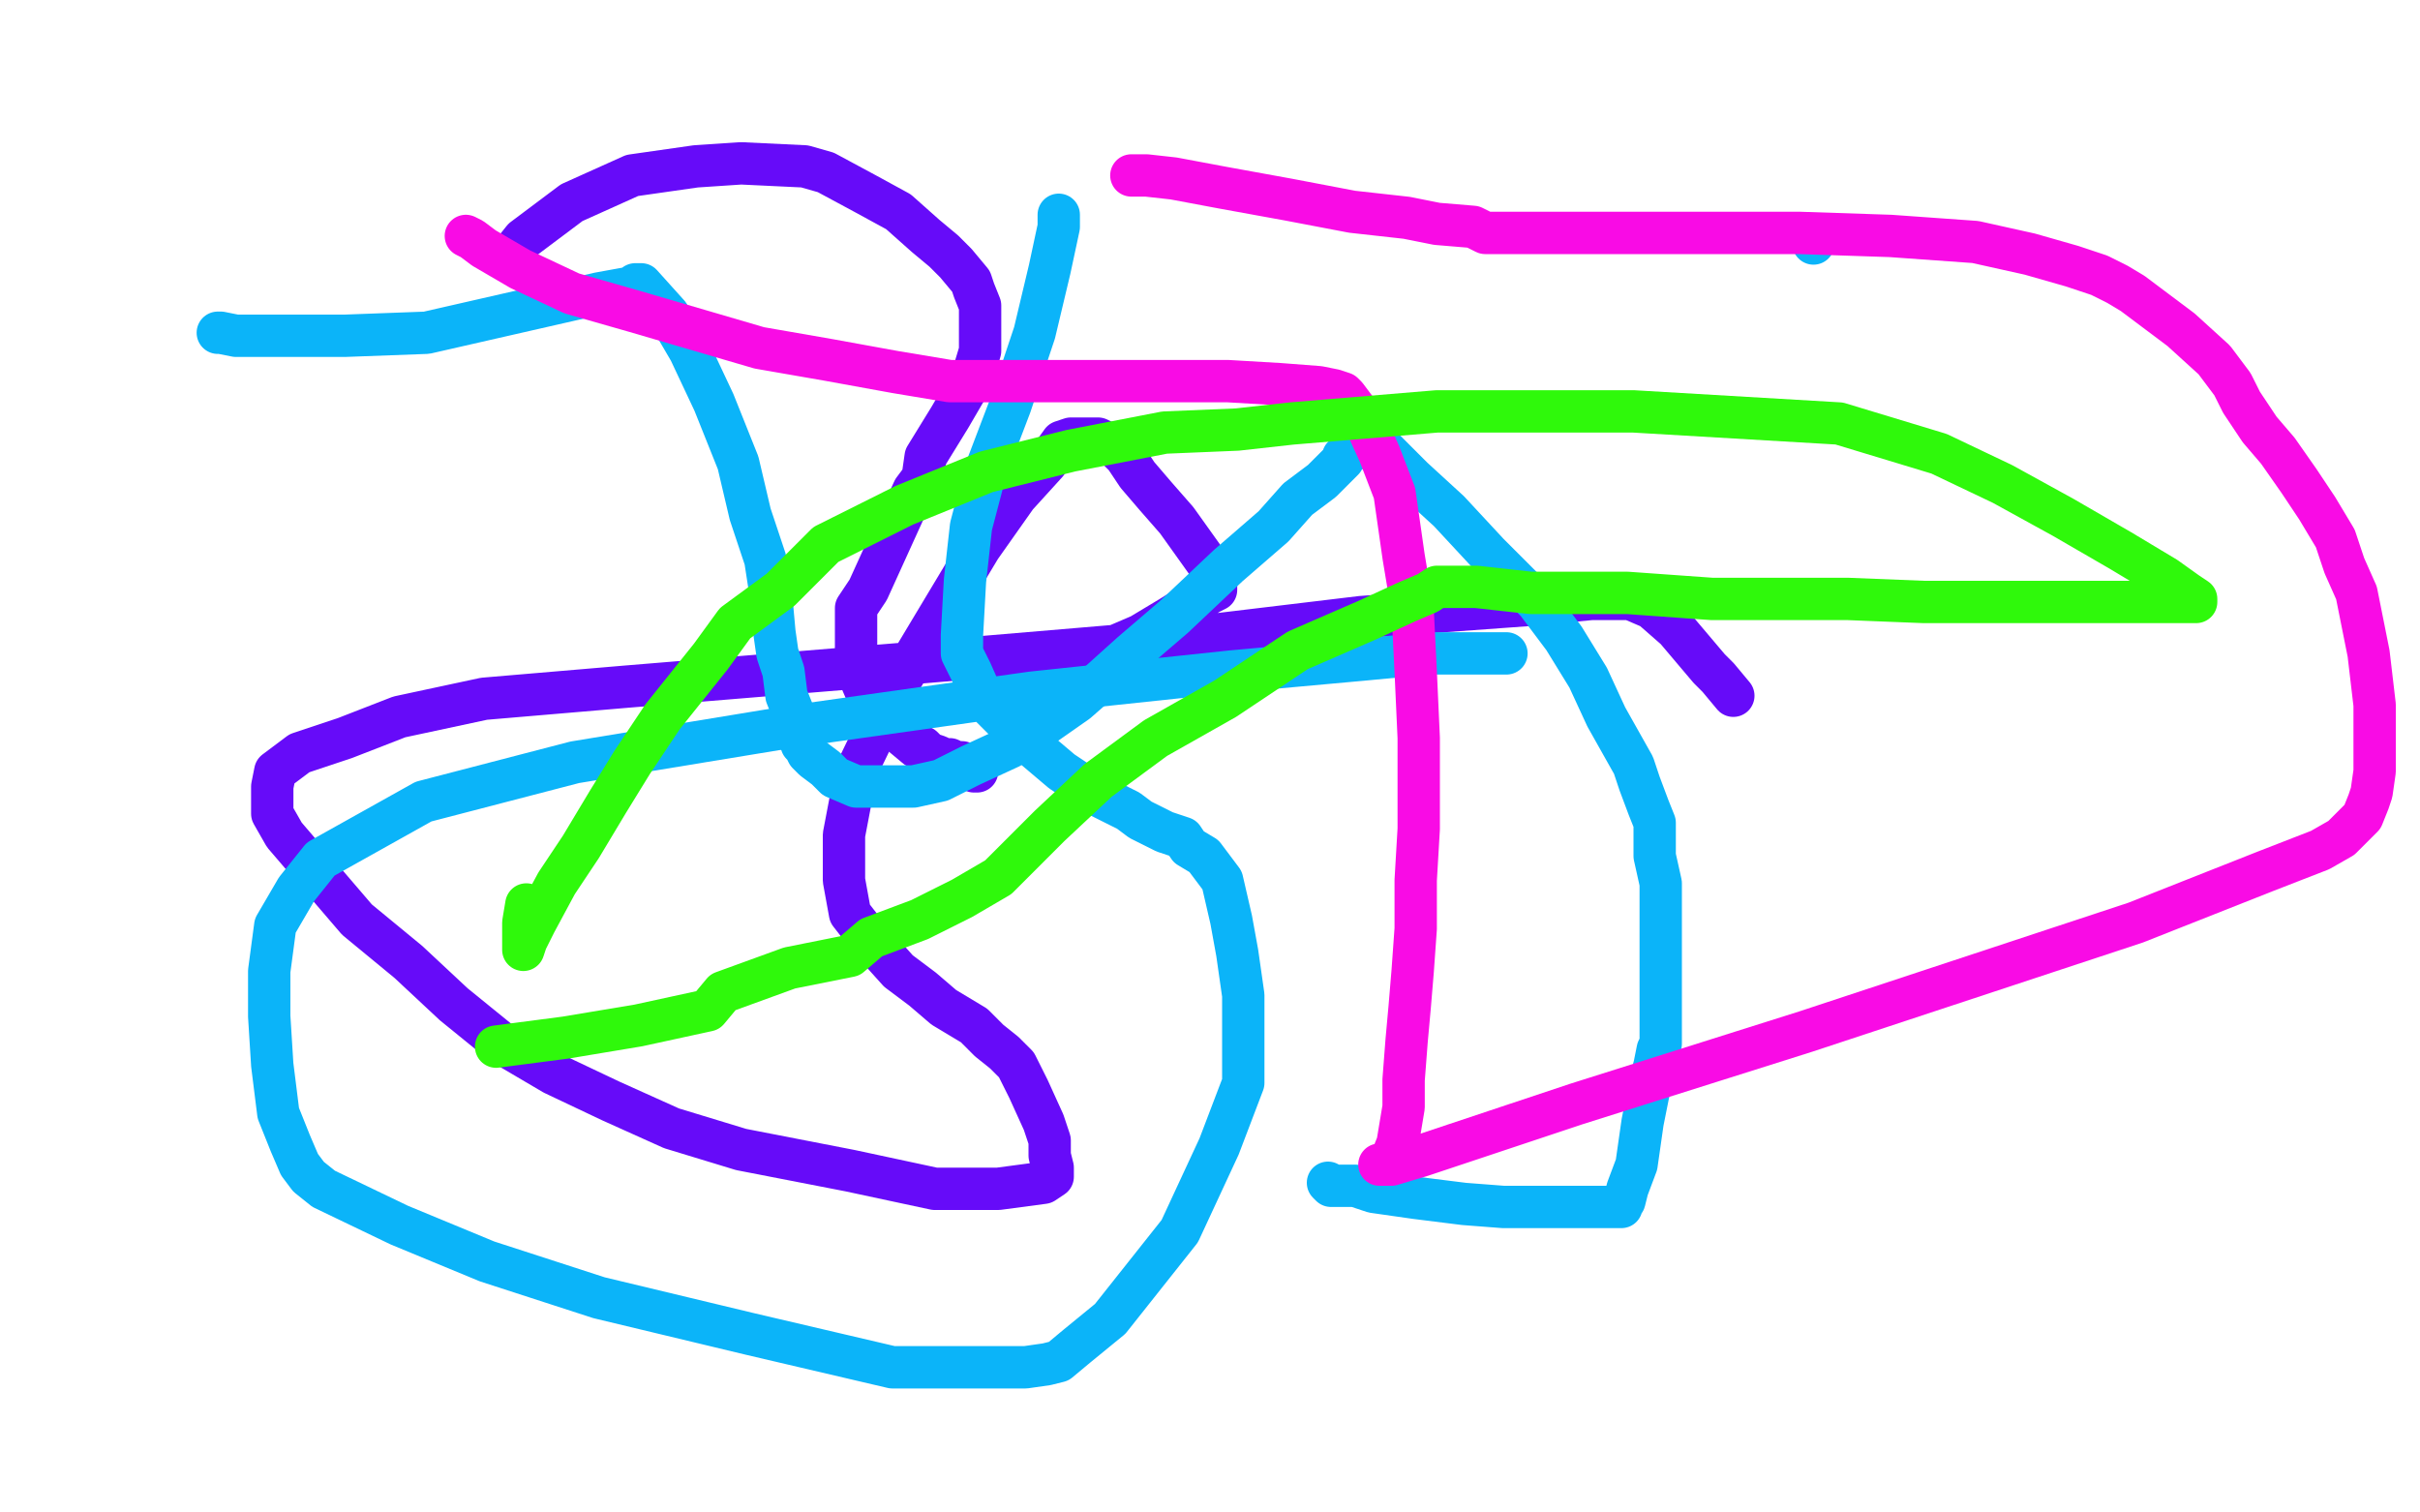
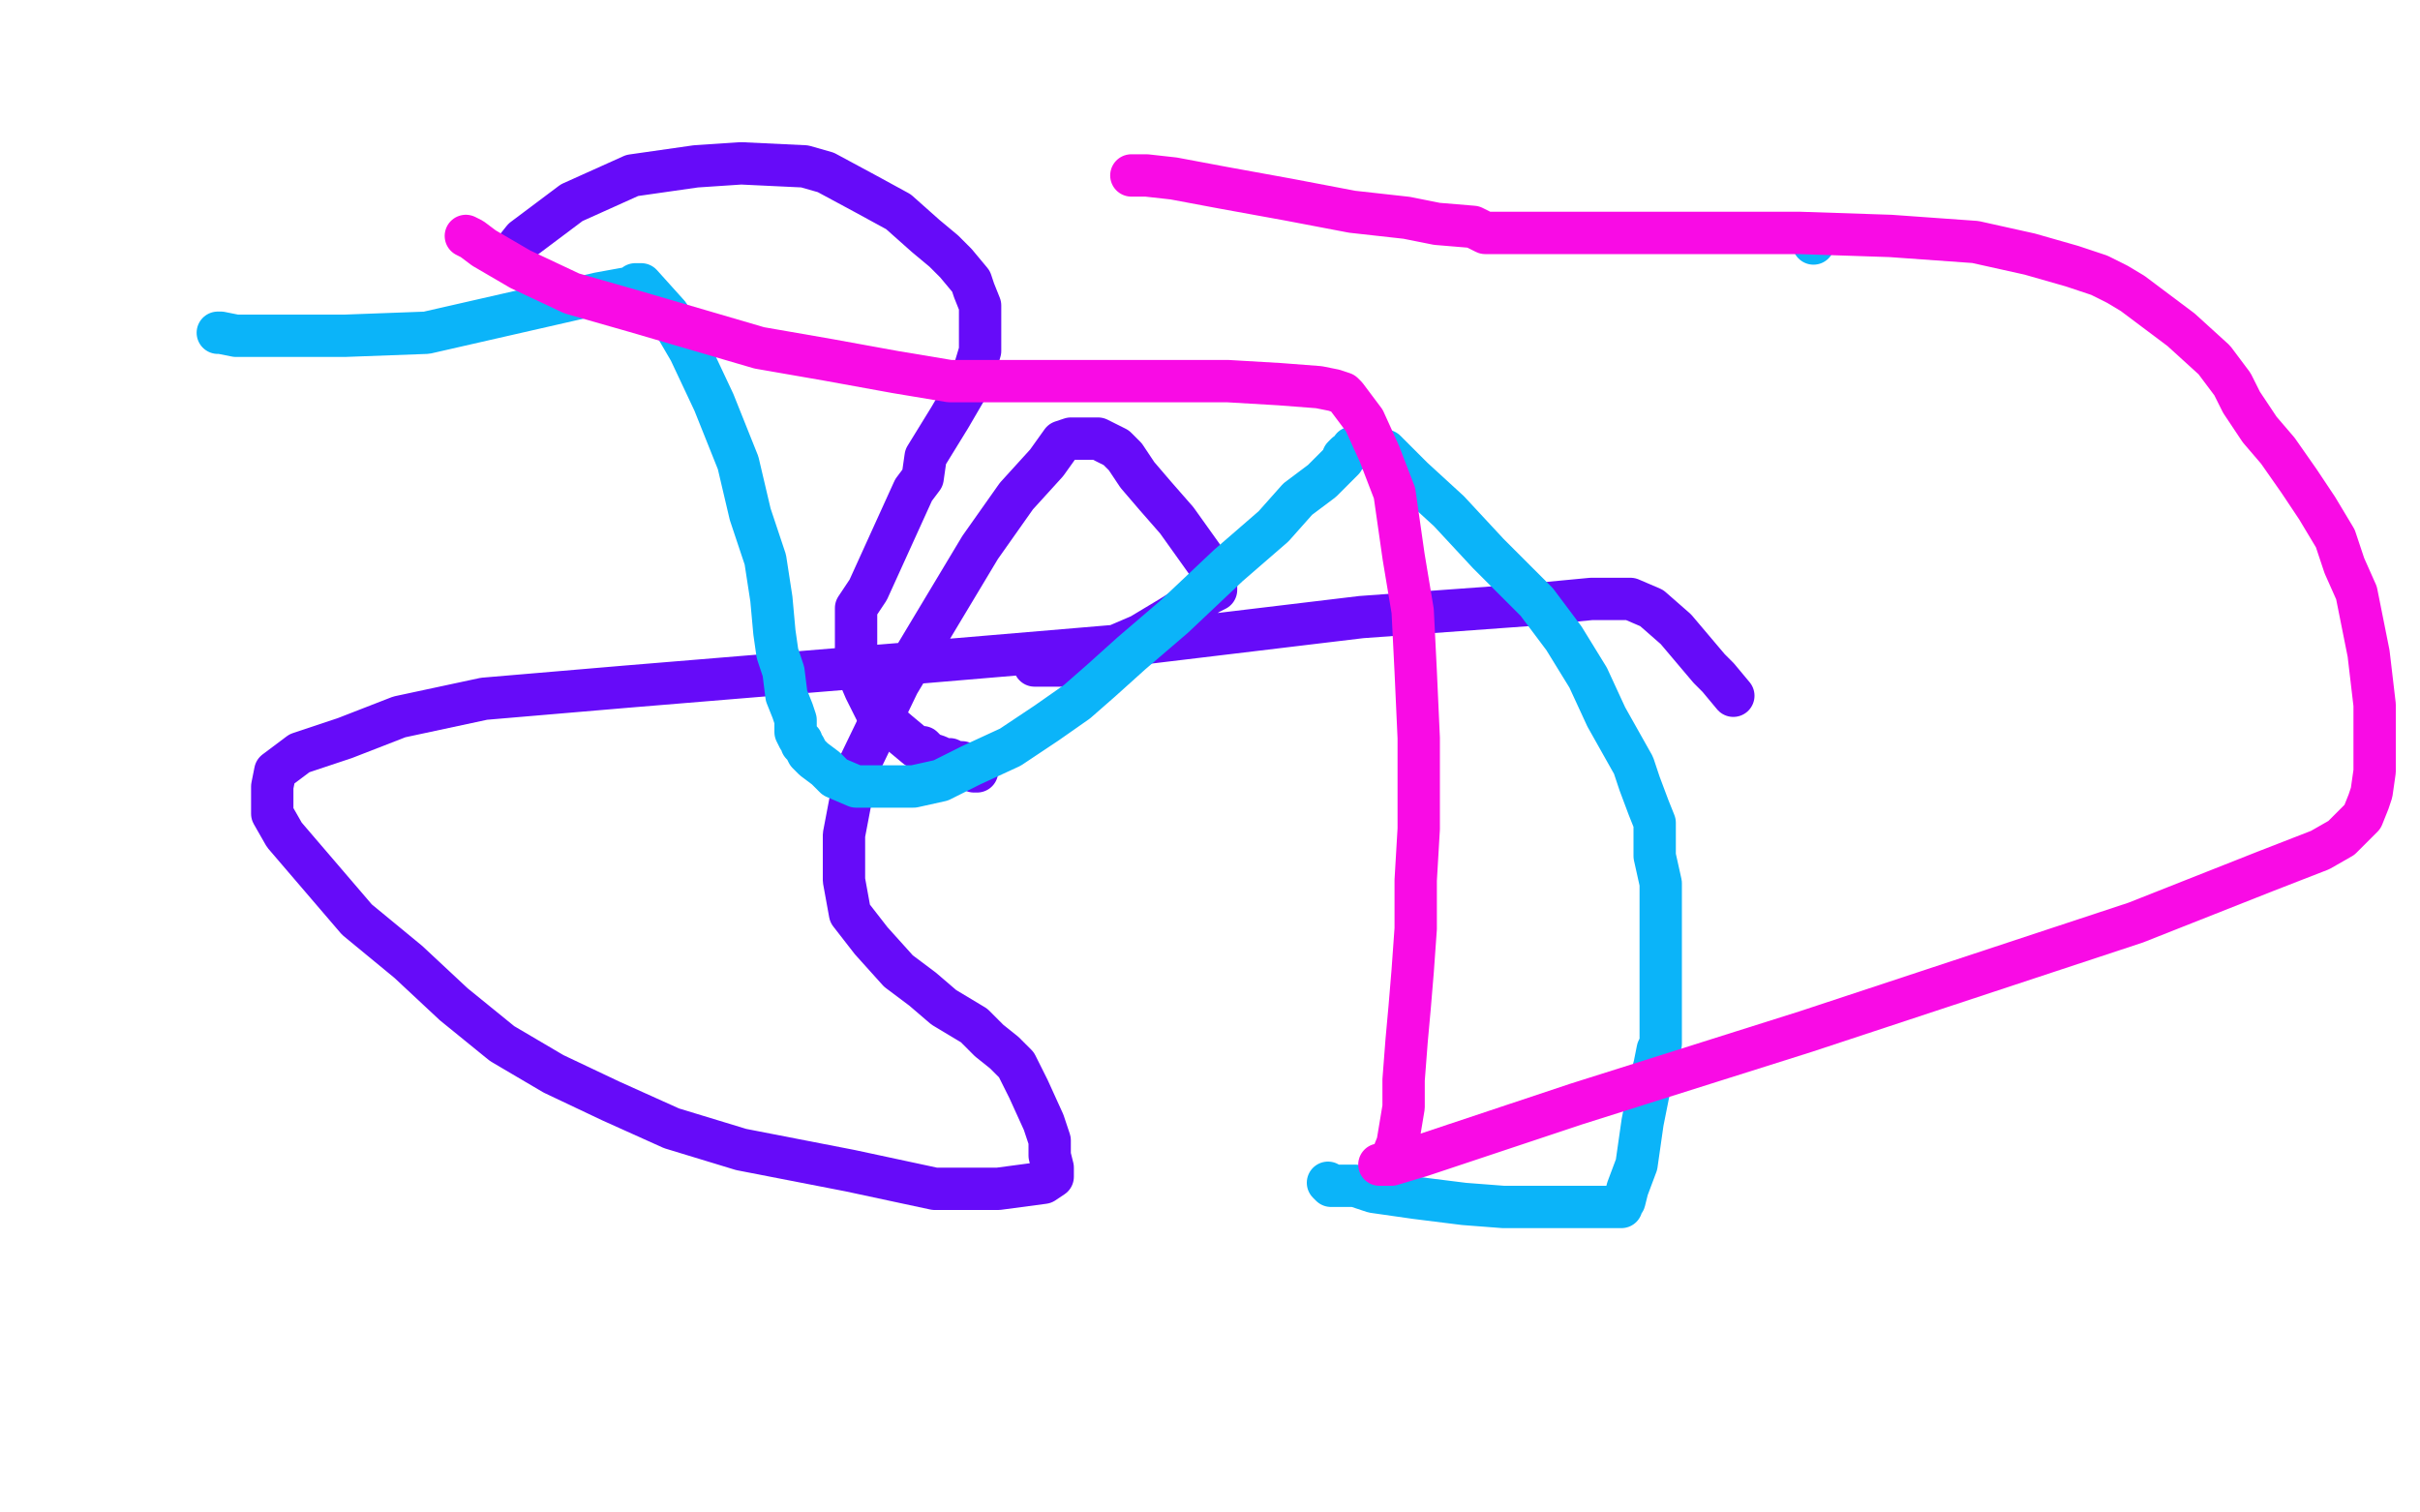
<svg xmlns="http://www.w3.org/2000/svg" width="800" height="500" version="1.1" style="stroke-antialiasing: false">
  <desc>This SVG has been created on https://colorillo.com/</desc>
  <rect x="0" y="0" width="800" height="500" style="fill: rgb(255,255,255); stroke-width:0" />
  <polyline points="168,86 168,85 168,85 169,84 169,84 173,79 173,79 189,67 189,67 209,58 209,58 230,55 230,55 245,54 266,55 273,57 286,64 297,70 306,78 312,83 316,87 321,93 322,96 324,101 324,105 324,110 324,116 321,126 314,138 306,151 305,158 302,162 292,184 287,195 283,201 283,204 283,208 283,210 283,215 283,221 286,228 290,236 297,242 303,247 305,247 307,249 310,250 312,251 314,251 316,252 318,252 320,254 321,254 322,255 323,255" style="fill: none; stroke: #660bf9; stroke-width: 14; stroke-linejoin: round; stroke-linecap: round; stroke-antialiasing: false; stroke-antialias: 0; opacity: 1.0" />
  <polyline points="342,220 343,220 343,220 345,220 345,220 350,220 350,220 353,220 353,220 356,219 356,219 363,216 363,216 370,213 377,210 387,204 395,199 400,196 402,195 402,194 402,191 399,186 394,179 389,172 382,164 376,157 372,151 369,148 363,145 360,145 359,145 358,145 357,145 356,145 354,145 351,146 346,153 336,164 324,181 297,226 283,255 279,276 279,291 281,302 288,311 297,321 305,327 312,333 317,336 322,339 327,344 332,348 336,352 340,360 345,371 347,377 347,382 348,386 348,389 345,391 330,393 309,393 281,387 245,380 222,373 202,364 183,355 166,345 150,332 135,318 118,304 106,290 94,276 90,269 90,266 90,263 90,260 91,255 99,249 114,244 132,237 160,231 207,227 304,219 375,213 450,204 505,200 526,198 533,198 536,198 539,198 546,201 554,208 565,221 568,224 573,230" style="fill: none; stroke: #660bf9; stroke-width: 14; stroke-linejoin: round; stroke-linecap: round; stroke-antialiasing: false; stroke-antialias: 0; opacity: 1.0" />
  <polyline points="72,110 73,110 73,110 78,111 78,111 93,111 93,111 114,111 114,111 141,110 141,110 198,97 209,95 210,94 211,94 212,94 221,104 228,116 236,133 244,153 248,170 253,185 255,198 256,209 257,216 259,222 260,230 262,235 263,238 263,242 264,244 265,245 265,246 266,247 267,249 269,251 273,254 276,257 283,260 288,260 295,260 302,260 311,258 321,253 334,247 346,239 356,232 364,225 374,216 388,204 406,187 421,174 429,165 437,159 442,154 444,152 444,151 445,150 447,149 447,148 448,148 449,148 450,148 458,149 467,158 479,169 492,183 508,199 517,211 525,224 531,237 540,253 542,259 545,267 547,272 547,278 547,283 549,292 549,303 549,319 549,330 549,335 549,339 549,342 549,345 548,347 547,352 546,356 545,361 543,371 541,385 538,393 537,397 536,398 536,399 535,399 533,399 529,399 521,399 511,399 497,399 484,398 468,396 454,394 448,392 446,392 445,392 444,392 443,392 442,392 440,392 439,391" style="fill: none; stroke: #0bb4f9; stroke-width: 14; stroke-linejoin: round; stroke-linecap: round; stroke-antialiasing: false; stroke-antialias: 0; opacity: 1.0" />
  <circle cx="599.5" cy="80.5" r="7" style="fill: #0bb4f9; stroke-antialiasing: false; stroke-antialias: 0; opacity: 1.0" />
-   <polyline points="350,71 350,72 350,72 350,75 350,75 347,89 347,89 342,110 342,110 334,134 334,134 326,155 326,155 321,174 319,192 318,210 318,216 321,222 325,231 338,244 351,255 363,263 373,268 377,271 383,274 385,275 391,277 393,280 398,283 404,291 407,304 409,315 411,329 411,342 411,358 403,379 390,407 367,436 356,445 350,450 346,451 339,452 324,452 295,452 248,441 198,429 161,417 132,405 107,393 102,389 99,385 96,378 92,368 90,352 89,336 89,321 91,306 98,294 106,284 140,265 190,252 263,240 341,229 407,222 451,218 472,216 480,216 483,216 487,216 493,216 498,216" style="fill: none; stroke: #0bb4f9; stroke-width: 14; stroke-linejoin: round; stroke-linecap: round; stroke-antialiasing: false; stroke-antialias: 0; opacity: 1.0" />
  <polyline points="154,78 156,79 156,79 160,82 160,82 172,89 172,89 189,97 189,97 210,103 210,103 251,115 251,115 274,119 296,123 314,126 327,126 335,126 344,126 360,126 384,126 406,126 423,127 436,128 441,129 444,130 445,131 448,135 451,139 456,150 461,163 464,184 467,202 468,222 469,244 469,274 468,291 468,307 467,321 466,333 465,344 464,357 464,366 462,378 460,383 460,385 459,385 457,385 456,385 460,385 470,382 521,365 597,341 706,305 749,288 767,281 774,277 777,274 781,270 783,265 784,262 785,255 785,246 785,233 783,216 779,196 775,187 772,178 766,168 760,159 753,149 747,142 741,133 738,127 732,119 721,109 709,100 705,97 700,94 694,91 685,88 671,84 653,80 625,78 595,77 568,77 545,77 527,77 517,77 516,77 514,77 511,77 509,77 506,77 502,77 499,77 495,77 491,77 487,75 475,74 465,72 447,70 426,66 404,62 388,59 379,58 376,58 374,58" style="fill: none; stroke: #f90be5; stroke-width: 14; stroke-linejoin: round; stroke-linecap: round; stroke-antialiasing: false; stroke-antialias: 0; opacity: 1.0" />
-   <polyline points="174,299 173,305 173,305 173,310 173,310 173,313 173,313 173,314 174,311 177,305 184,292 192,280 201,265 209,252 219,237 235,217 243,206 258,195 273,180 299,167 326,156 354,149 385,143 409,142 427,140 475,136 540,136 608,140 641,150 662,160 682,171 701,182 716,191 723,196 726,198 726,199 724,199 722,199 716,199 711,199 702,199 688,199 675,199 666,199 657,199 649,199 636,199 611,198 591,198 566,198 538,196 506,196 488,194 482,194 479,194 478,194 476,194 475,194 472,196 465,199 452,205 429,215 405,231 382,244 363,258 347,273 330,290 318,297 304,304 288,310 281,316 261,320 239,328 234,334 211,339 187,343 164,346" style="fill: none; stroke: #2ff90b; stroke-width: 14; stroke-linejoin: round; stroke-linecap: round; stroke-antialiasing: false; stroke-antialias: 0; opacity: 1.0" />
  <polyline points="" style="fill: none; stroke: #2ff90b; stroke-width: 14; stroke-linejoin: round; stroke-linecap: round; stroke-antialiasing: false; stroke-antialias: 0; opacity: 1.0" />
</svg>